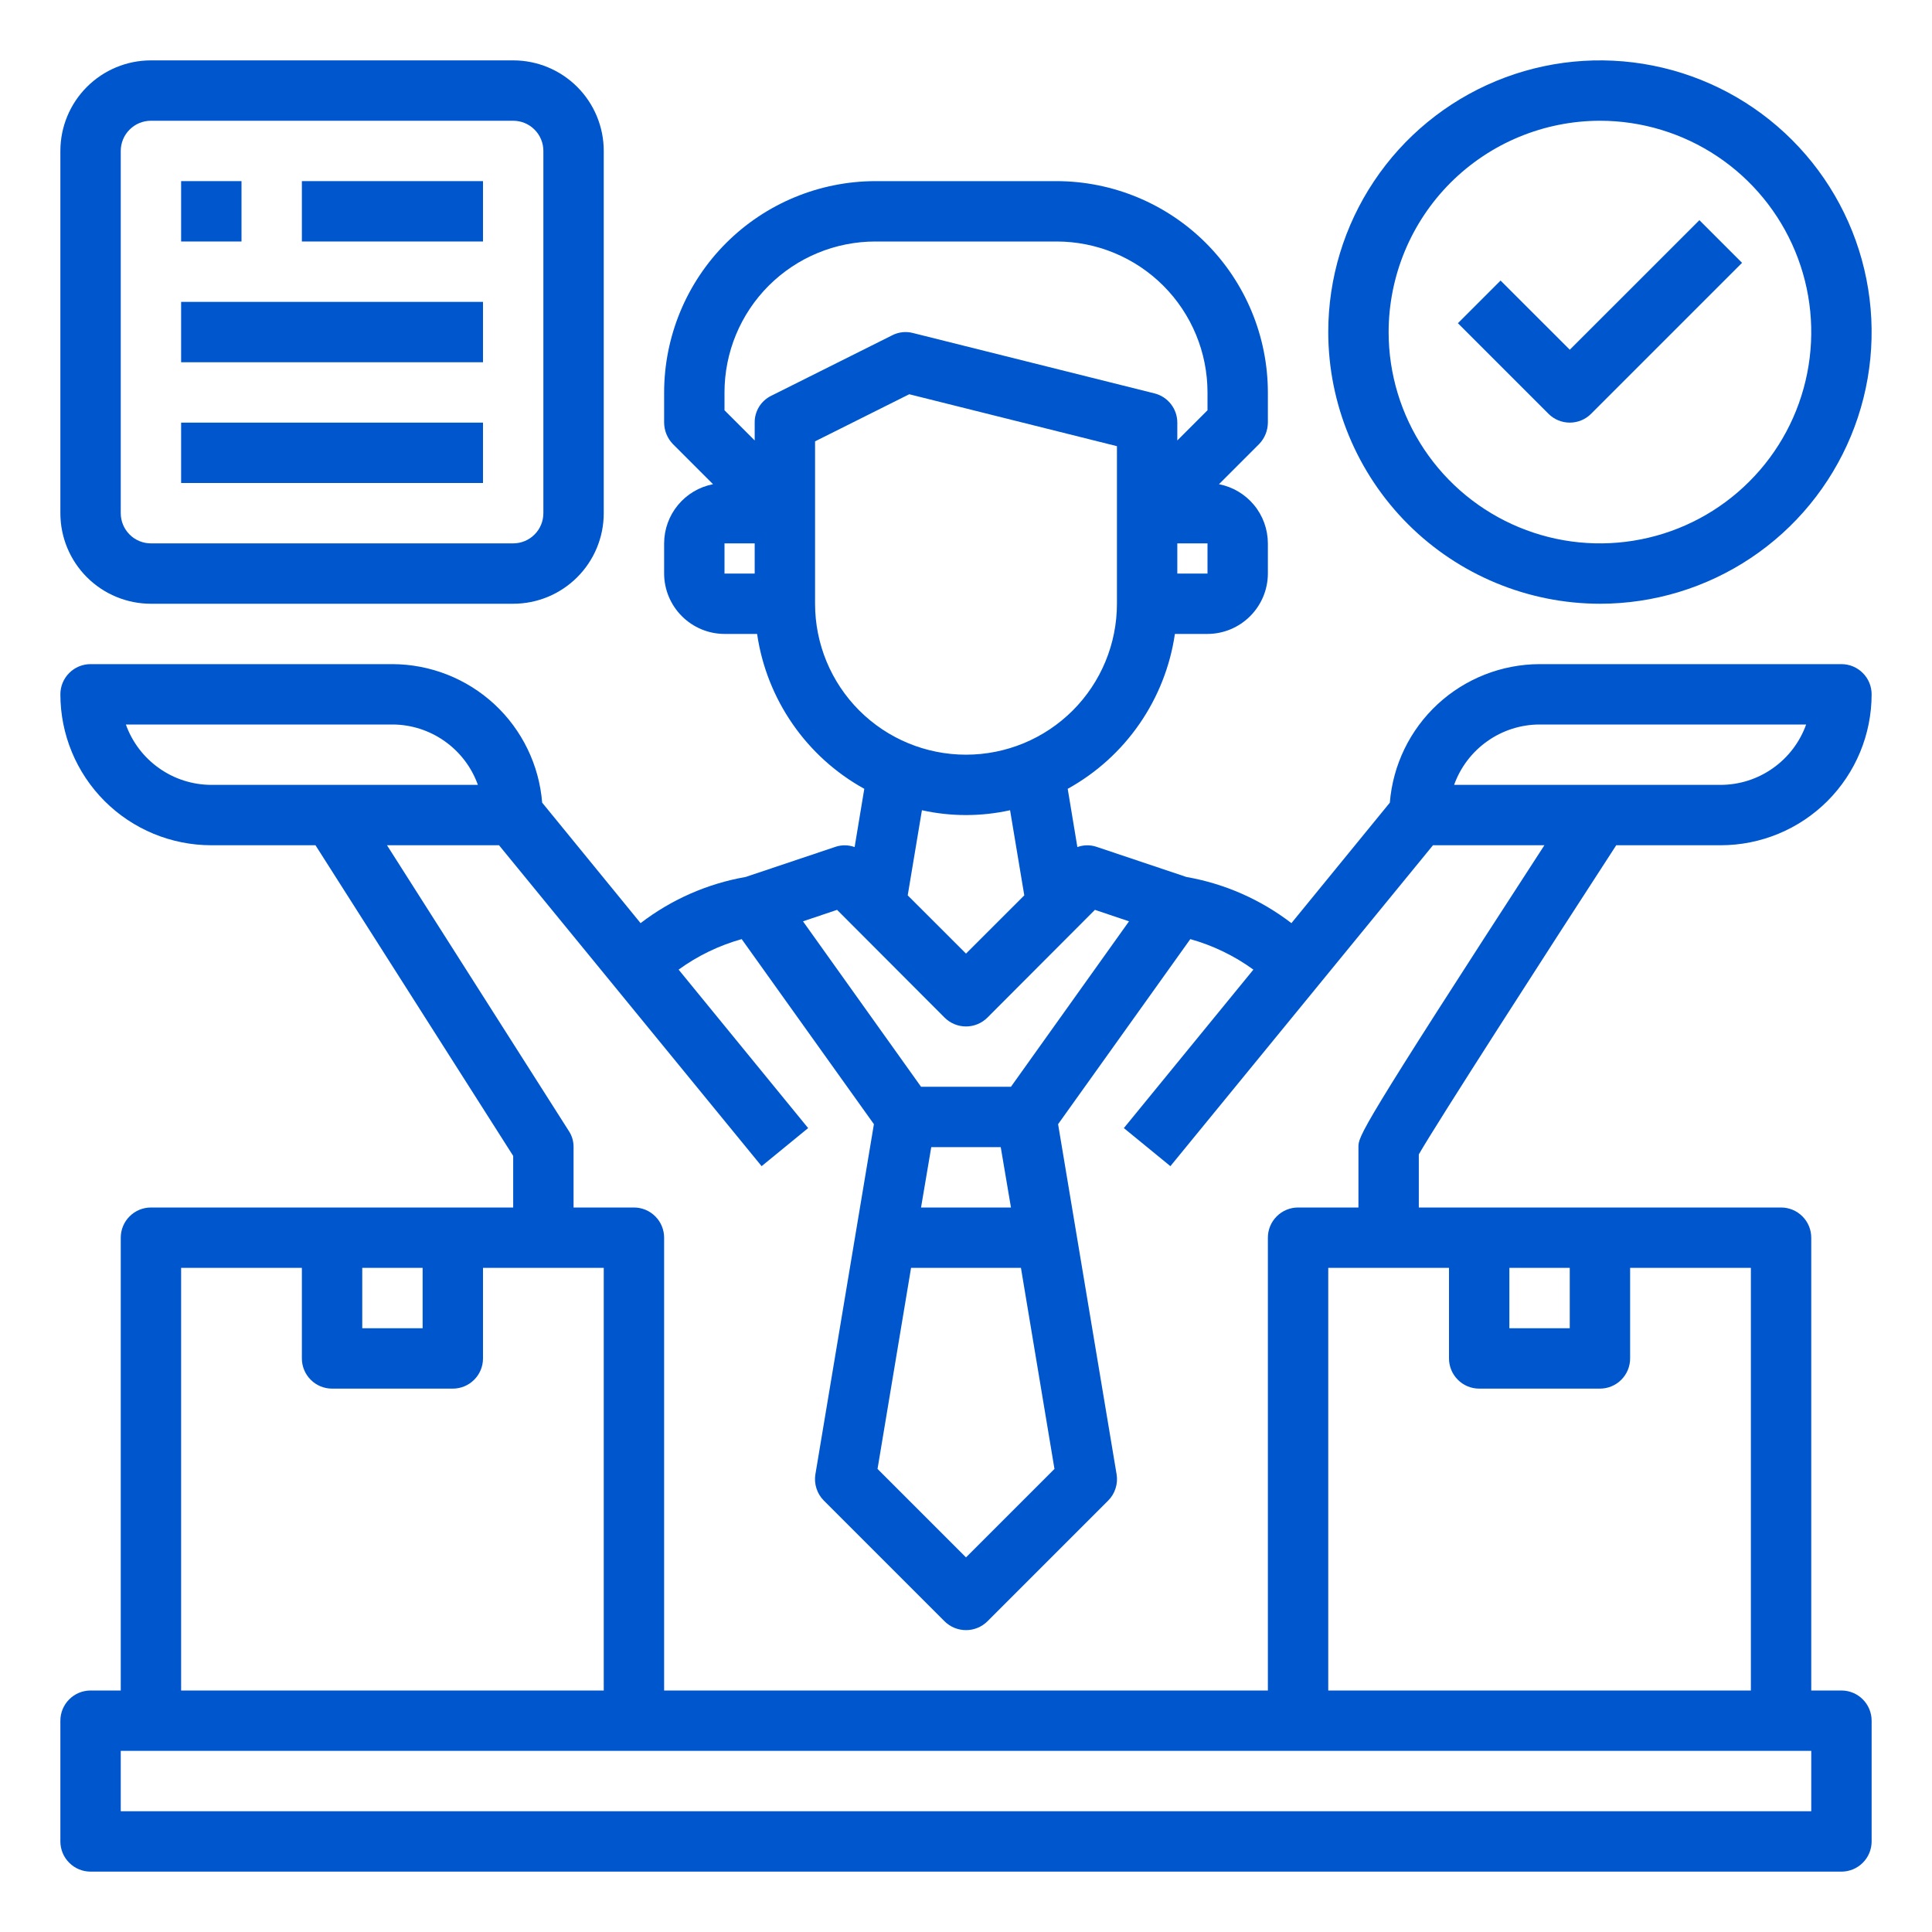
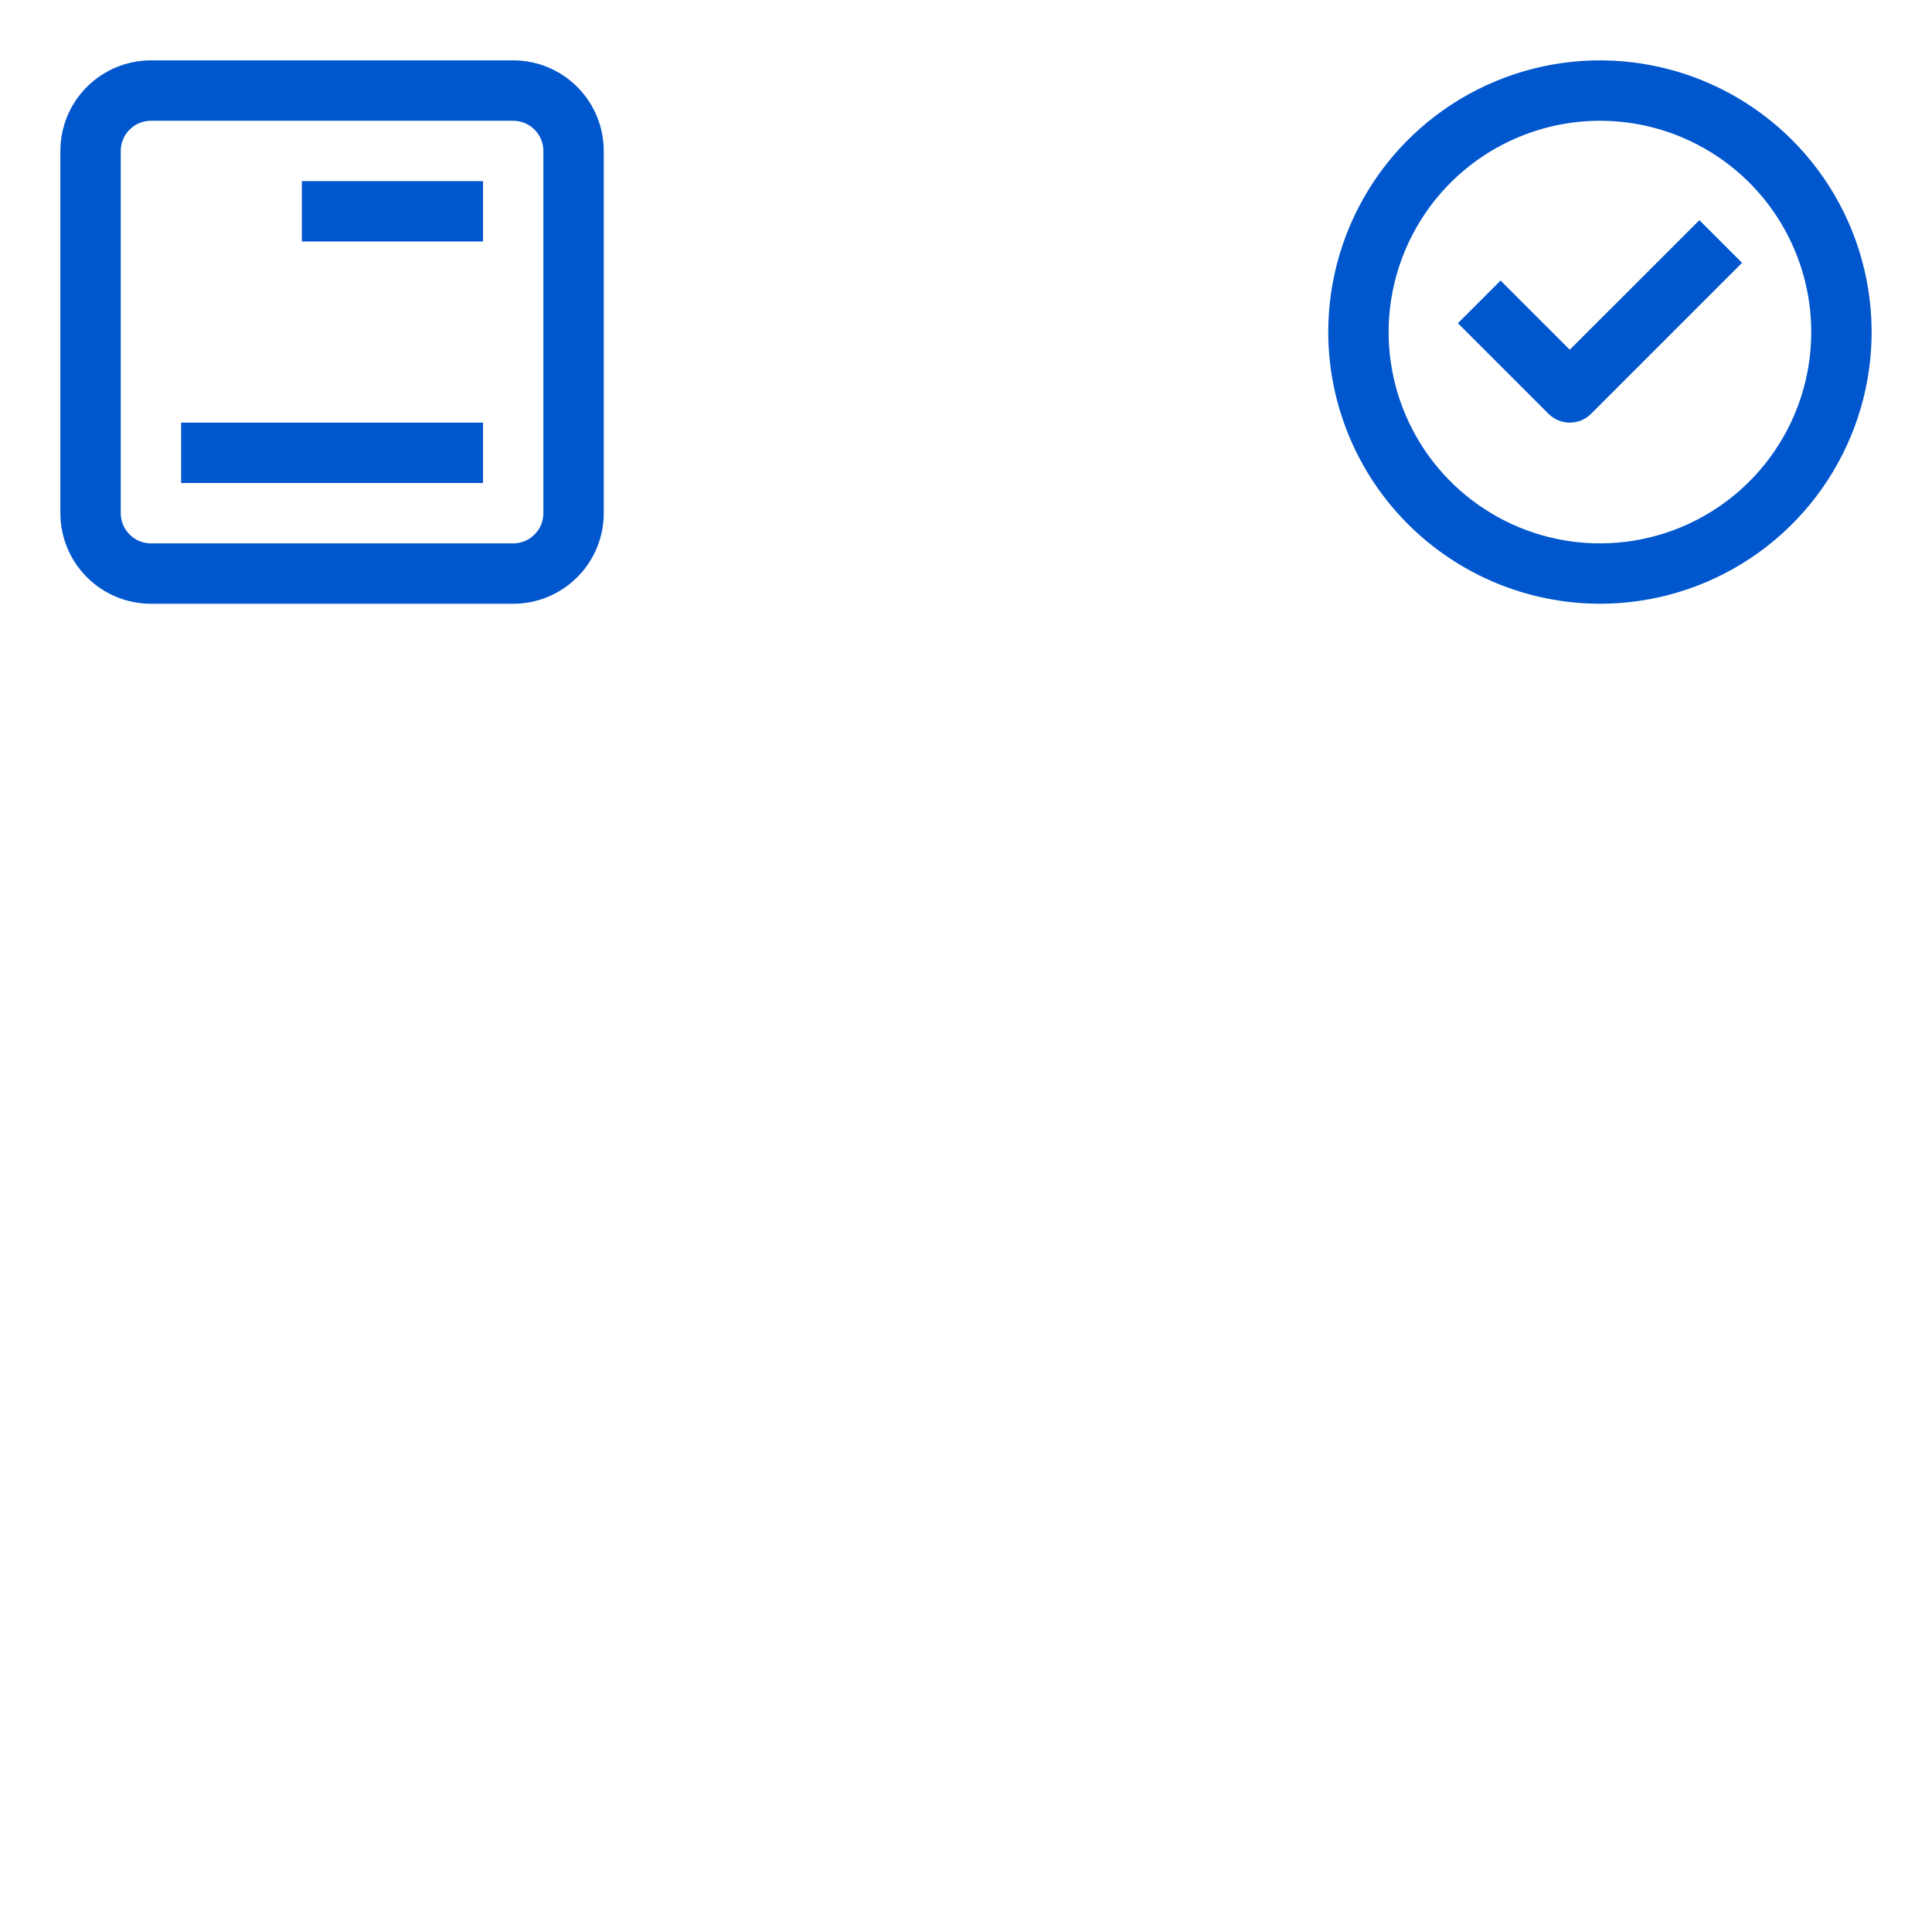
<svg xmlns="http://www.w3.org/2000/svg" width="48" height="48" viewBox="0 0 48 48" fill="none">
  <path d="M39.75 15C41.085 15 42.39 14.604 43.5 13.862C44.61 13.121 45.475 12.066 45.986 10.833C46.497 9.6 46.631 8.243 46.37 6.933C46.11 5.624 45.467 4.421 44.523 3.477C43.579 2.533 42.376 1.89 41.067 1.63C39.758 1.369 38.4 1.503 37.167 2.014C35.934 2.525 34.879 3.39 34.138 4.5C33.396 5.61 33 6.915 33 8.25C33.002 10.04 33.714 11.755 34.979 13.021C36.245 14.286 37.96 14.998 39.75 15ZM39.75 3C40.788 3 41.803 3.308 42.667 3.885C43.53 4.462 44.203 5.282 44.6 6.241C44.998 7.2 45.102 8.256 44.899 9.274C44.697 10.293 44.197 11.228 43.462 11.962C42.728 12.697 41.793 13.197 40.774 13.399C39.756 13.602 38.7 13.498 37.741 13.1C36.782 12.703 35.962 12.03 35.385 11.167C34.808 10.303 34.5 9.288 34.5 8.25C34.502 6.858 35.055 5.524 36.039 4.539C37.024 3.555 38.358 3.002 39.75 3Z" fill="#0056CD" />
  <path d="M39.001 10.5C39.2 10.5 39.391 10.421 39.531 10.28L43.281 6.53L42.221 5.47L39.001 8.689L37.281 6.97L36.221 8.03L38.471 10.28C38.611 10.421 38.802 10.5 39.001 10.5Z" fill="#0056CD" />
-   <path d="M45.75 42H45V30.75C45 30.551 44.921 30.36 44.78 30.22C44.64 30.079 44.449 30 44.25 30H35.25V28.68C35.722 27.863 38.362 23.76 40.155 21H42.75C43.745 21 44.698 20.605 45.402 19.902C46.105 19.198 46.5 18.245 46.5 17.25C46.5 17.051 46.421 16.86 46.28 16.72C46.14 16.579 45.949 16.5 45.75 16.5H38.25C37.311 16.503 36.407 16.858 35.718 17.495C35.029 18.133 34.605 19.007 34.53 19.942L32.085 22.935C31.32 22.348 30.425 21.954 29.475 21.788L27.24 21.038C27.086 20.987 26.92 20.99 26.767 21.045L26.527 19.598C27.238 19.205 27.848 18.653 28.309 17.986C28.771 17.318 29.073 16.553 29.19 15.75H30C30.398 15.749 30.778 15.59 31.059 15.309C31.34 15.028 31.499 14.648 31.5 14.25V13.5C31.499 13.152 31.378 12.815 31.156 12.547C30.934 12.279 30.627 12.096 30.285 12.03L31.282 11.033C31.421 10.889 31.498 10.699 31.5 10.5V9.75C31.498 8.358 30.945 7.024 29.961 6.039C28.976 5.055 27.642 4.502 26.25 4.5H21.75C20.358 4.502 19.024 5.055 18.039 6.039C17.055 7.024 16.502 8.358 16.5 9.75V10.5C16.502 10.699 16.579 10.889 16.718 11.033L17.715 12.03C17.373 12.096 17.066 12.279 16.844 12.547C16.622 12.815 16.501 13.152 16.5 13.5V14.25C16.501 14.648 16.66 15.028 16.941 15.309C17.222 15.59 17.602 15.749 18 15.75H18.81C18.927 16.553 19.229 17.318 19.691 17.986C20.152 18.653 20.762 19.205 21.473 19.598L21.233 21.045C21.08 20.99 20.914 20.987 20.76 21.038L18.525 21.788C17.575 21.954 16.68 22.348 15.915 22.935L13.47 19.942C13.395 19.007 12.971 18.133 12.282 17.495C11.592 16.858 10.689 16.503 9.75 16.5H2.25C2.051 16.5 1.86 16.579 1.72 16.72C1.579 16.86 1.5 17.051 1.5 17.25C1.5 18.245 1.895 19.198 2.598 19.902C3.302 20.605 4.255 21 5.25 21H7.838L12.75 28.718V30H3.75C3.551 30 3.36 30.079 3.22 30.22C3.079 30.36 3 30.551 3 30.75V42H2.25C2.051 42 1.86 42.079 1.72 42.22C1.579 42.36 1.5 42.551 1.5 42.75V45.75C1.5 45.949 1.579 46.14 1.72 46.28C1.86 46.421 2.051 46.5 2.25 46.5H45.75C45.949 46.5 46.14 46.421 46.28 46.28C46.421 46.14 46.5 45.949 46.5 45.75V42.75C46.5 42.551 46.421 42.36 46.28 42.22C46.14 42.079 45.949 42 45.75 42ZM37.5 31.5H39V33H37.5V31.5ZM36 31.5V33.75C36 33.949 36.079 34.14 36.22 34.28C36.36 34.421 36.551 34.5 36.75 34.5H39.75C39.949 34.5 40.14 34.421 40.28 34.28C40.421 34.14 40.5 33.949 40.5 33.75V31.5H43.5V42H33V31.5H36ZM38.25 18H44.873C44.716 18.438 44.428 18.817 44.048 19.085C43.669 19.354 43.215 19.499 42.75 19.5H36.127C36.284 19.062 36.572 18.683 36.952 18.415C37.331 18.146 37.785 18.001 38.25 18ZM30 14.25H29.25V13.5H30V14.25ZM18.75 14.25H18V13.5H18.75V14.25ZM18.75 10.5V10.943L18 10.193V9.75C18 8.755 18.395 7.802 19.098 7.098C19.802 6.395 20.755 6 21.75 6H26.25C27.245 6 28.198 6.395 28.902 7.098C29.605 7.802 30 8.755 30 9.75V10.193L29.25 10.943V10.5C29.25 10.332 29.194 10.17 29.09 10.038C28.987 9.906 28.843 9.813 28.68 9.773L22.68 8.273C22.506 8.228 22.322 8.249 22.163 8.332L19.163 9.832C19.038 9.893 18.932 9.988 18.859 10.106C18.786 10.225 18.748 10.361 18.75 10.5ZM20.25 15V10.965L22.59 9.795L27.75 11.085V15C27.75 15.995 27.355 16.948 26.652 17.652C25.948 18.355 24.995 18.75 24 18.75C23.005 18.75 22.052 18.355 21.348 17.652C20.645 16.948 20.25 15.995 20.25 15ZM25.448 22.245L24 23.692L22.552 22.245L22.905 20.13C23.626 20.29 24.374 20.29 25.095 20.13L25.448 22.245ZM20.797 22.605L23.468 25.282C23.609 25.423 23.8 25.502 24 25.502C24.2 25.502 24.391 25.423 24.532 25.282L27.203 22.605L28.05 22.89L25.117 27H22.883L19.95 22.89L20.797 22.605ZM25.365 31.5L26.198 36.495L24 38.693L21.802 36.495L22.635 31.5H25.365ZM22.883 30L23.137 28.5H24.863L25.117 30H22.883ZM5.25 19.5C4.785 19.499 4.331 19.354 3.952 19.085C3.572 18.817 3.284 18.438 3.127 18H9.75C10.215 18.001 10.668 18.146 11.048 18.415C11.428 18.683 11.716 19.062 11.873 19.5H5.25ZM9.615 21H12.398L18.922 28.973L20.078 28.027L16.86 24.09C17.333 23.746 17.864 23.49 18.427 23.332L21.712 27.93L20.258 36.63C20.239 36.748 20.248 36.868 20.285 36.981C20.321 37.095 20.384 37.198 20.468 37.282L23.468 40.282C23.61 40.422 23.801 40.5 24 40.5C24.199 40.5 24.39 40.422 24.532 40.282L27.532 37.282C27.616 37.198 27.679 37.095 27.715 36.981C27.752 36.868 27.761 36.748 27.742 36.63L26.288 27.93L29.573 23.332C30.136 23.49 30.667 23.746 31.14 24.09L27.922 28.027L29.078 28.973L35.602 21H38.37C33.75 28.117 33.75 28.23 33.75 28.5V30H32.25C32.051 30 31.86 30.079 31.72 30.22C31.579 30.36 31.5 30.551 31.5 30.75V42H16.5V30.75C16.5 30.551 16.421 30.36 16.28 30.22C16.14 30.079 15.949 30 15.75 30H14.25V28.5C14.252 28.356 14.21 28.215 14.13 28.095L9.615 21ZM9 31.5H10.5V33H9V31.5ZM4.5 31.5H7.5V33.75C7.5 33.949 7.579 34.14 7.72 34.28C7.86 34.421 8.051 34.5 8.25 34.5H11.25C11.449 34.5 11.64 34.421 11.78 34.28C11.921 34.14 12 33.949 12 33.75V31.5H15V42H4.5V31.5ZM45 45H3V43.5H45V45Z" fill="#0056CD" />
  <path d="M3.75 15H12.75C13.347 15 13.919 14.763 14.341 14.341C14.763 13.919 15 13.347 15 12.75V3.75C15 3.153 14.763 2.581 14.341 2.159C13.919 1.737 13.347 1.5 12.75 1.5H3.75C3.153 1.5 2.581 1.737 2.159 2.159C1.737 2.581 1.5 3.153 1.5 3.75V12.75C1.5 13.347 1.737 13.919 2.159 14.341C2.581 14.763 3.153 15 3.75 15ZM3 3.75C3 3.551 3.079 3.36 3.22 3.22C3.36 3.079 3.551 3 3.75 3H12.75C12.949 3 13.14 3.079 13.28 3.22C13.421 3.36 13.5 3.551 13.5 3.75V12.75C13.5 12.949 13.421 13.14 13.28 13.28C13.14 13.421 12.949 13.5 12.75 13.5H3.75C3.551 13.5 3.36 13.421 3.22 13.28C3.079 13.14 3 12.949 3 12.75V3.75Z" fill="#0056CD" />
-   <path d="M6 4.5H4.5V6H6V4.5Z" fill="#0056CD" />
-   <path d="M12 4.5H7.5V6H12V4.5Z" fill="#0056CD" />
-   <path d="M12 7.5H4.5V9H12V7.5Z" fill="#0056CD" />
+   <path d="M12 4.5H7.5V6H12V4.5" fill="#0056CD" />
  <path d="M12 10.5H4.5V12H12V10.5Z" fill="#0056CD" />
</svg>